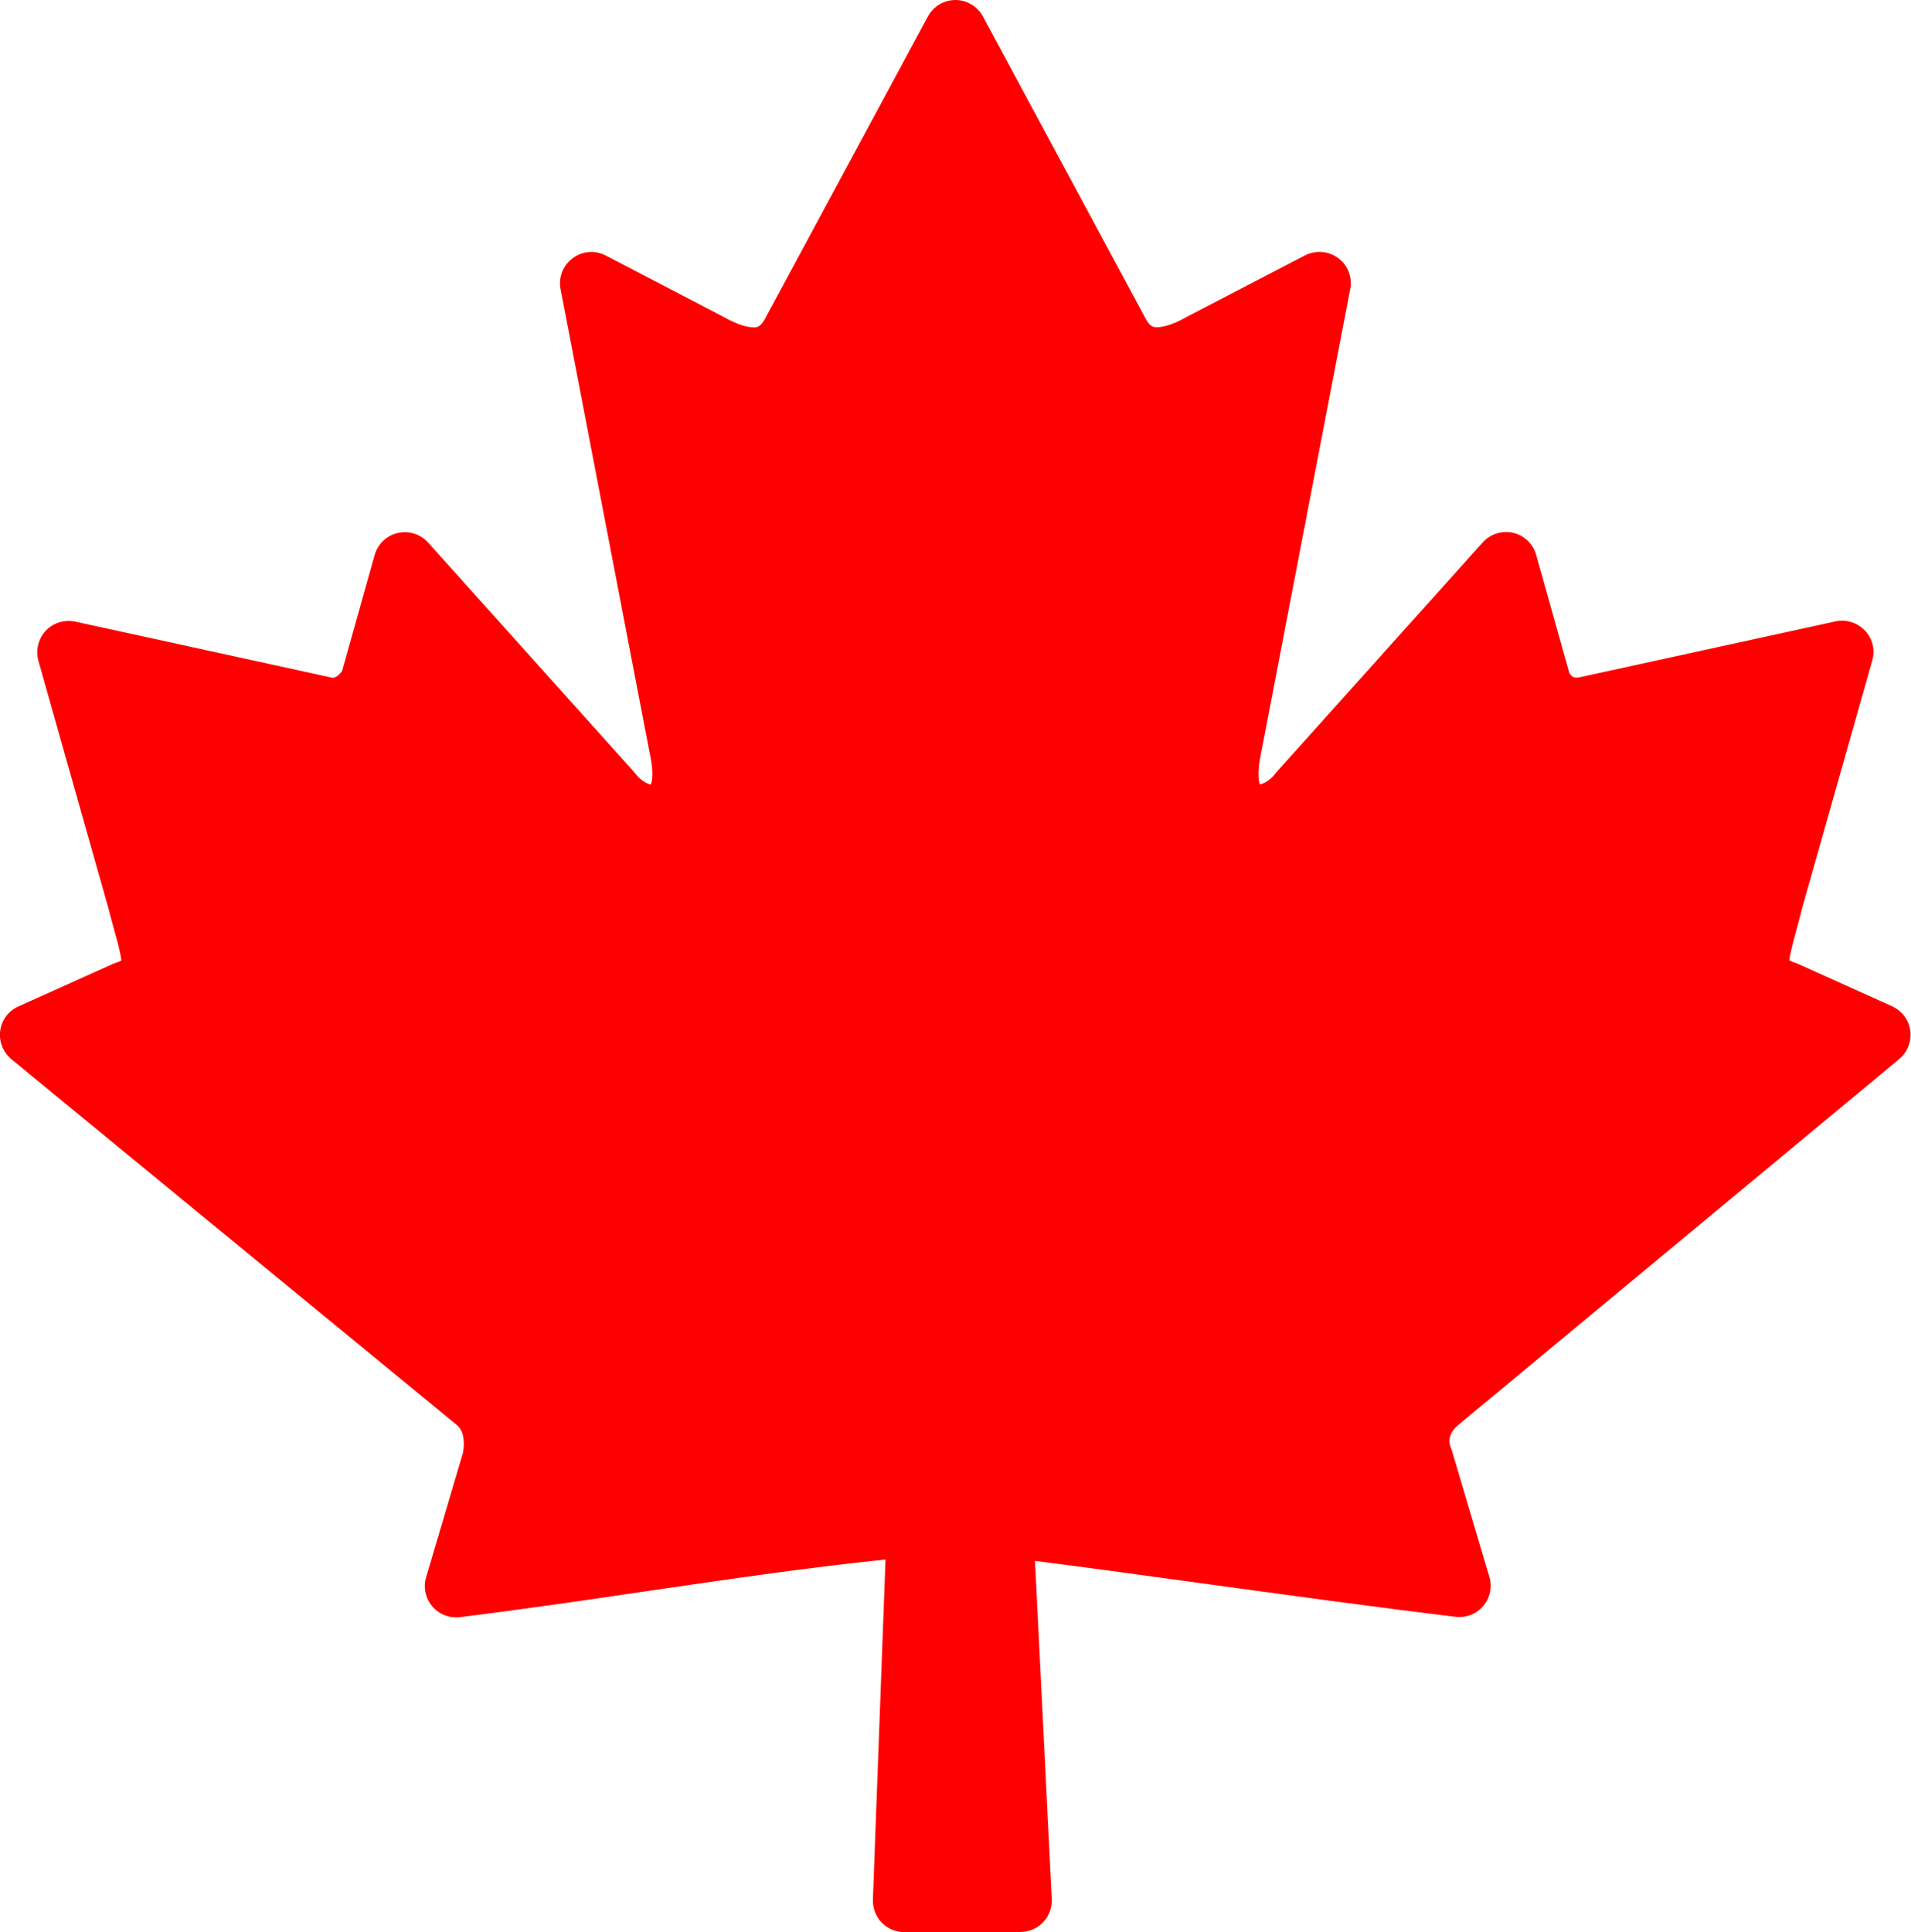
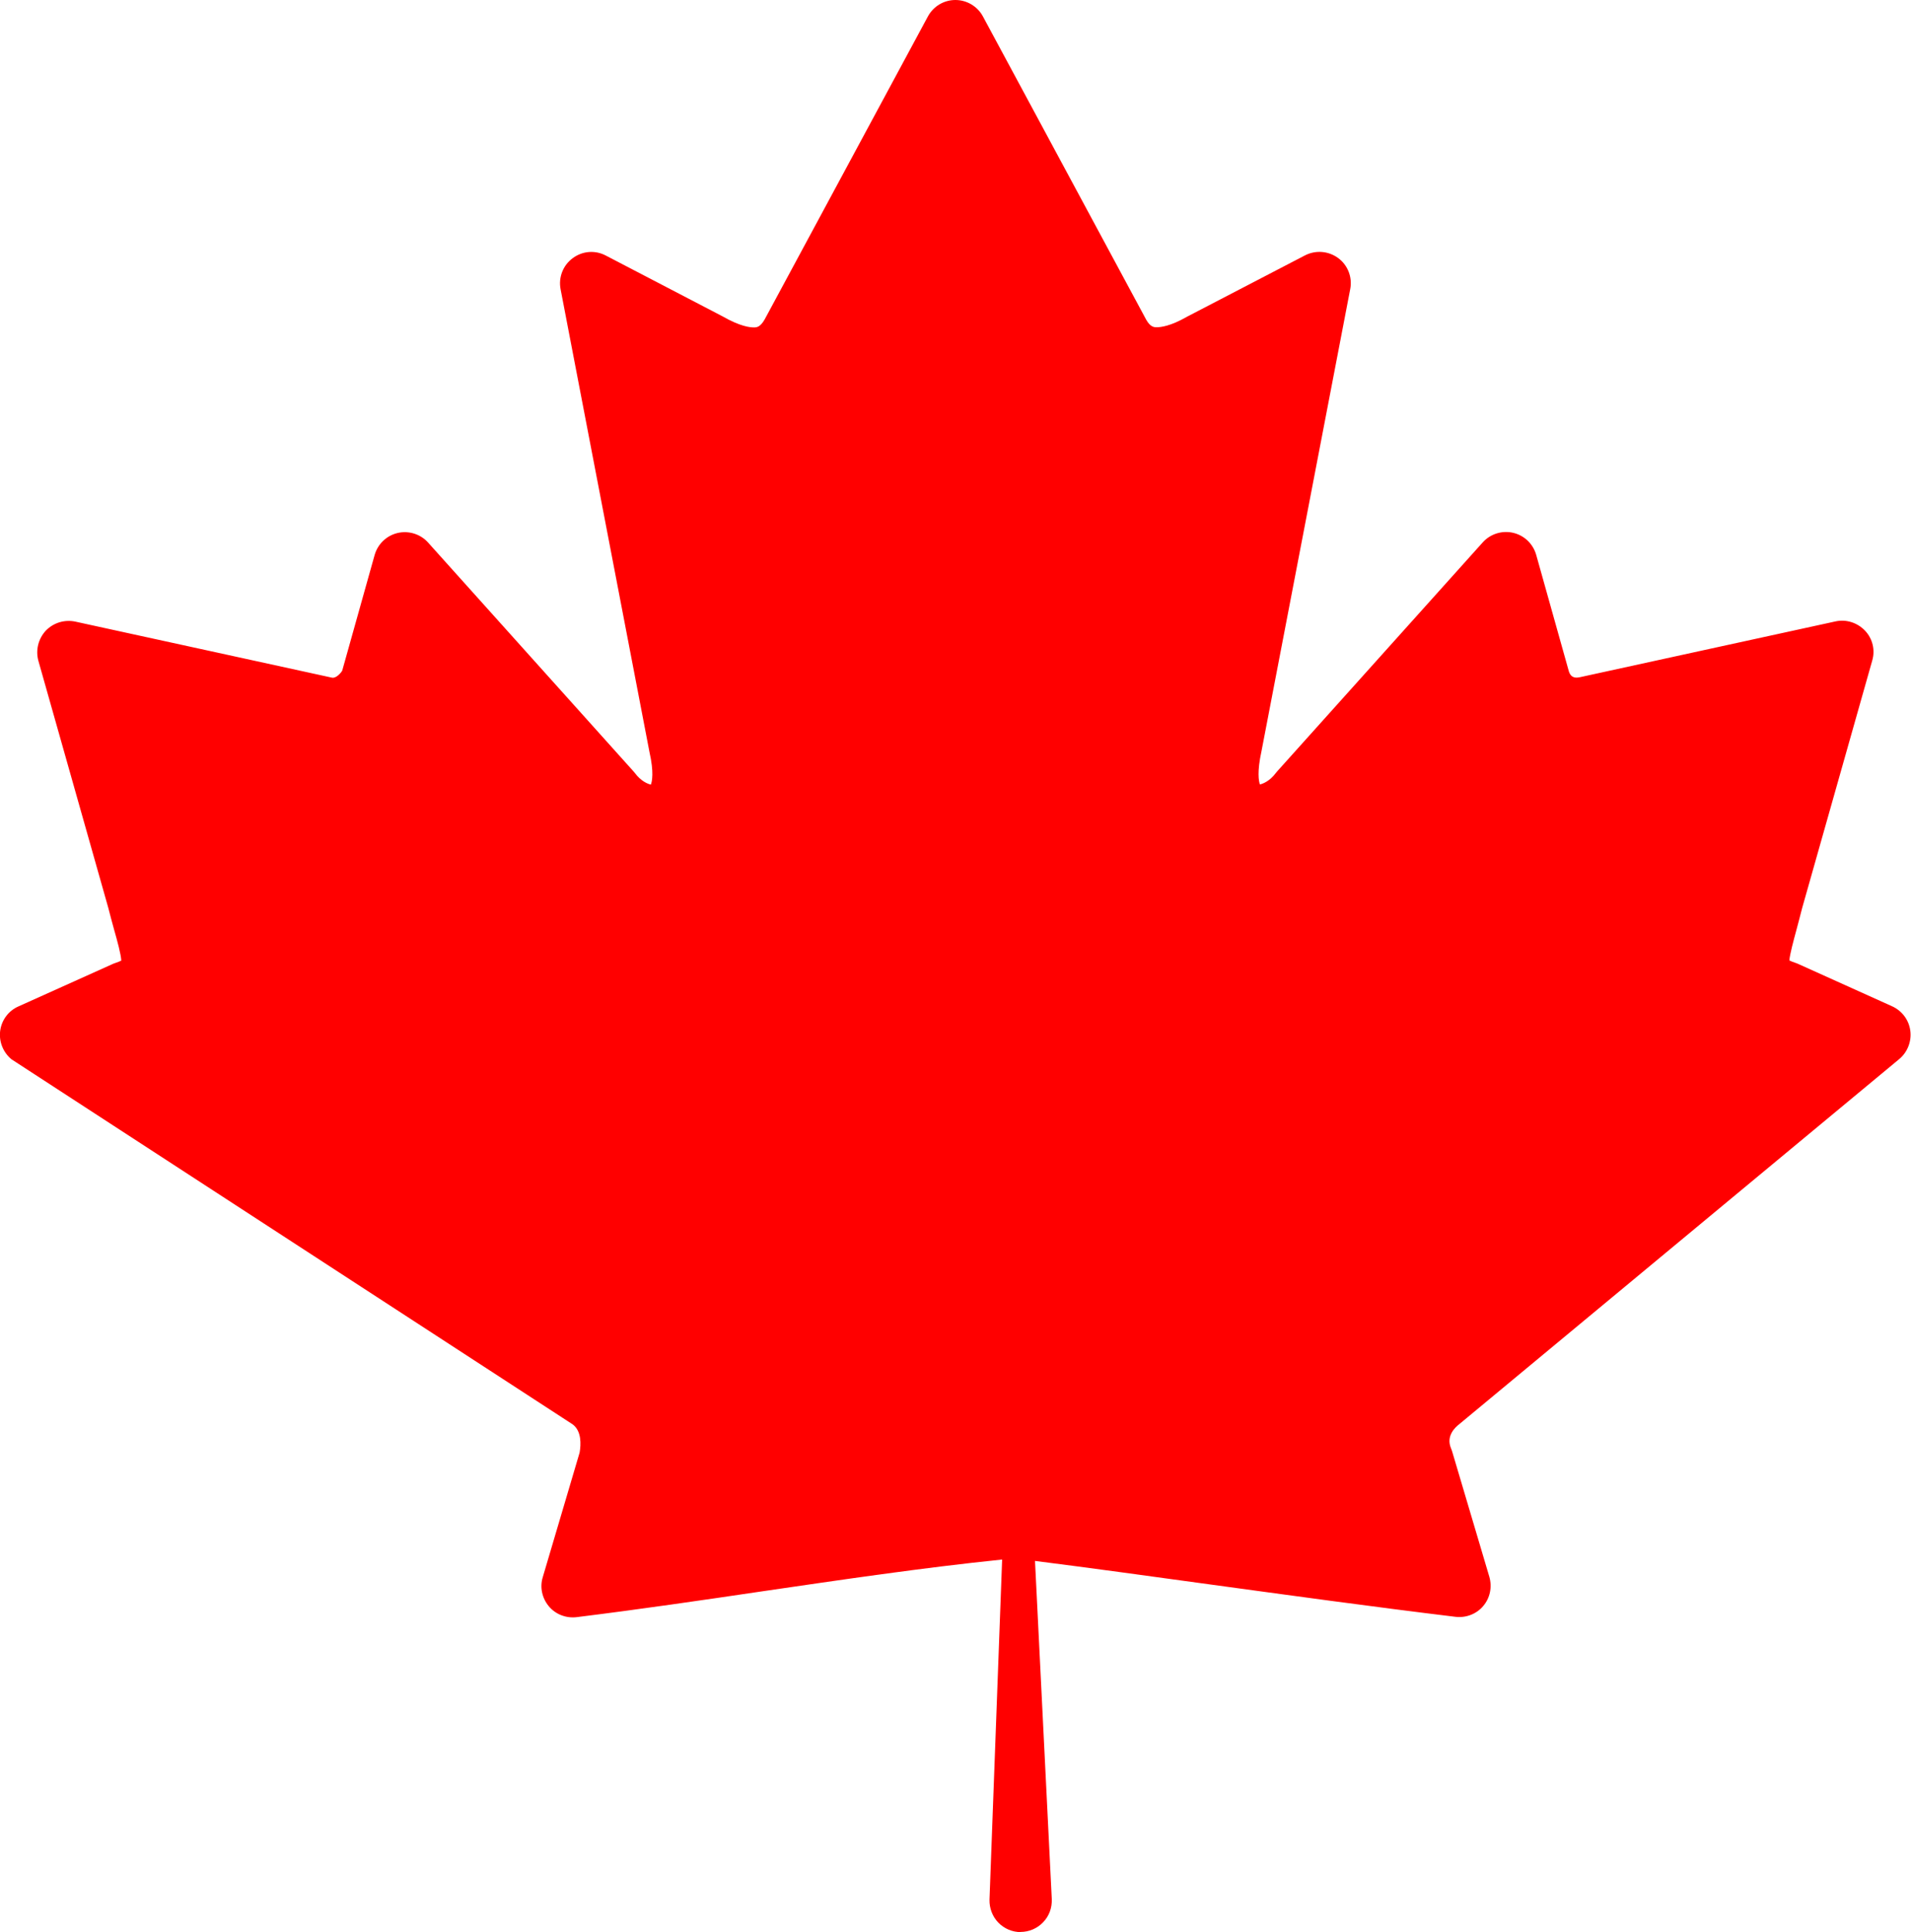
<svg xmlns="http://www.w3.org/2000/svg" id="Layer_2" data-name="Layer 2" viewBox="0 0 110.45 111.65">
  <defs>
    <style>
      .cls-1 {
        fill: #FF0000;
      }
    </style>
  </defs>
  <g id="icons">
-     <path class="cls-1" d="M59,111.65h-6.74c-.49,0-.96-.2-1.3-.55-.34-.35-.52-.83-.51-1.32l.73-19.66c-4.65.48-9.3,1.17-13.82,1.83-3.51.52-7.15,1.05-10.78,1.5-.6.07-1.21-.16-1.6-.63-.39-.47-.53-1.1-.35-1.68l2.13-7.2c.08-.47.12-1.24-.4-1.63L.66,61.21c-.48-.4-.73-1.02-.65-1.64.08-.62.48-1.16,1.05-1.41l5.4-2.43c.06-.03.11-.05.17-.07.18-.06.3-.11.38-.15-.02-.37-.23-1.14-.41-1.77-.11-.4-.23-.84-.35-1.31l-4.03-14.24c-.17-.61-.01-1.27.42-1.74.44-.46,1.08-.66,1.71-.53l14.84,3.24c.24.05.53-.29.59-.41l1.87-6.67c.18-.64.69-1.13,1.33-1.28.64-.15,1.32.06,1.76.55l11.87,13.22s.07.08.1.12c.32.43.71.61.91.65.07-.19.18-.72-.08-1.87l-5.14-26.76c-.13-.68.14-1.38.7-1.79.56-.42,1.3-.48,1.92-.15l6.74,3.51c1.03.59,1.59.64,1.82.64.15,0,.36-.01.62-.47L53.63.95c.32-.59.93-.95,1.59-.95s1.28.37,1.59.95l9.44,17.53c.24.42.45.43.6.43.24,0,.8-.06,1.76-.61l6.81-3.54c.62-.32,1.36-.26,1.92.15.56.41.83,1.11.7,1.79l-5.13,26.71c-.26,1.19-.16,1.73-.09,1.92.2-.04.59-.22.91-.65.03-.04.07-.08.1-.12l11.87-13.22c.44-.49,1.12-.7,1.76-.55.64.15,1.15.64,1.33,1.28l1.89,6.74c.14.41.44.36.65.32l14.75-3.22c.62-.14,1.27.07,1.71.53.44.46.6,1.12.42,1.73l-4.05,14.3c-.11.42-.22.86-.33,1.26-.17.63-.38,1.4-.41,1.77.08.04.2.09.38.15.06.02.11.04.17.07l5.39,2.43c.57.26.97.79,1.05,1.41s-.16,1.24-.64,1.64l-25.36,21.04s-.05.04-.07.06c-.24.18-.77.68-.48,1.38.02.05.04.1.06.16l2.16,7.28c.17.59.04,1.22-.35,1.68-.39.47-1,.7-1.6.63-4.79-.58-9.64-1.25-14.33-1.89-3.29-.45-6.66-.92-9.98-1.34l.97,19.54c.02.5-.15.98-.5,1.34-.34.36-.82.56-1.31.56ZM86.2,83.45h0,0Z" />
+     <path class="cls-1" d="M59,111.65c-.49,0-.96-.2-1.3-.55-.34-.35-.52-.83-.51-1.32l.73-19.66c-4.65.48-9.3,1.17-13.82,1.83-3.51.52-7.15,1.05-10.78,1.5-.6.07-1.21-.16-1.6-.63-.39-.47-.53-1.1-.35-1.68l2.13-7.2c.08-.47.12-1.24-.4-1.63L.66,61.21c-.48-.4-.73-1.02-.65-1.64.08-.62.48-1.16,1.05-1.41l5.4-2.43c.06-.03.11-.05.17-.07.18-.06.3-.11.38-.15-.02-.37-.23-1.14-.41-1.77-.11-.4-.23-.84-.35-1.31l-4.03-14.24c-.17-.61-.01-1.27.42-1.74.44-.46,1.08-.66,1.71-.53l14.84,3.24c.24.05.53-.29.59-.41l1.87-6.67c.18-.64.69-1.13,1.33-1.28.64-.15,1.32.06,1.76.55l11.87,13.22s.07.08.1.12c.32.43.71.61.91.65.07-.19.18-.72-.08-1.87l-5.14-26.76c-.13-.68.14-1.38.7-1.79.56-.42,1.3-.48,1.92-.15l6.74,3.51c1.03.59,1.59.64,1.82.64.15,0,.36-.01.62-.47L53.63.95c.32-.59.93-.95,1.59-.95s1.28.37,1.59.95l9.44,17.53c.24.42.45.43.6.43.24,0,.8-.06,1.76-.61l6.81-3.54c.62-.32,1.36-.26,1.92.15.56.41.83,1.11.7,1.79l-5.13,26.71c-.26,1.19-.16,1.73-.09,1.92.2-.04.59-.22.91-.65.03-.04.07-.08.1-.12l11.87-13.22c.44-.49,1.12-.7,1.76-.55.64.15,1.15.64,1.33,1.28l1.89,6.74c.14.41.44.36.65.32l14.75-3.22c.62-.14,1.27.07,1.71.53.44.46.6,1.12.42,1.73l-4.05,14.3c-.11.42-.22.86-.33,1.26-.17.63-.38,1.4-.41,1.77.08.04.2.09.38.15.06.02.11.04.17.07l5.39,2.43c.57.26.97.79,1.05,1.41s-.16,1.24-.64,1.64l-25.36,21.04s-.05.04-.07.06c-.24.18-.77.68-.48,1.38.02.05.04.1.06.16l2.16,7.28c.17.59.04,1.22-.35,1.68-.39.47-1,.7-1.6.63-4.79-.58-9.64-1.25-14.33-1.89-3.29-.45-6.66-.92-9.98-1.34l.97,19.54c.02.5-.15.98-.5,1.34-.34.36-.82.56-1.31.56ZM86.2,83.45h0,0Z" />
  </g>
</svg>